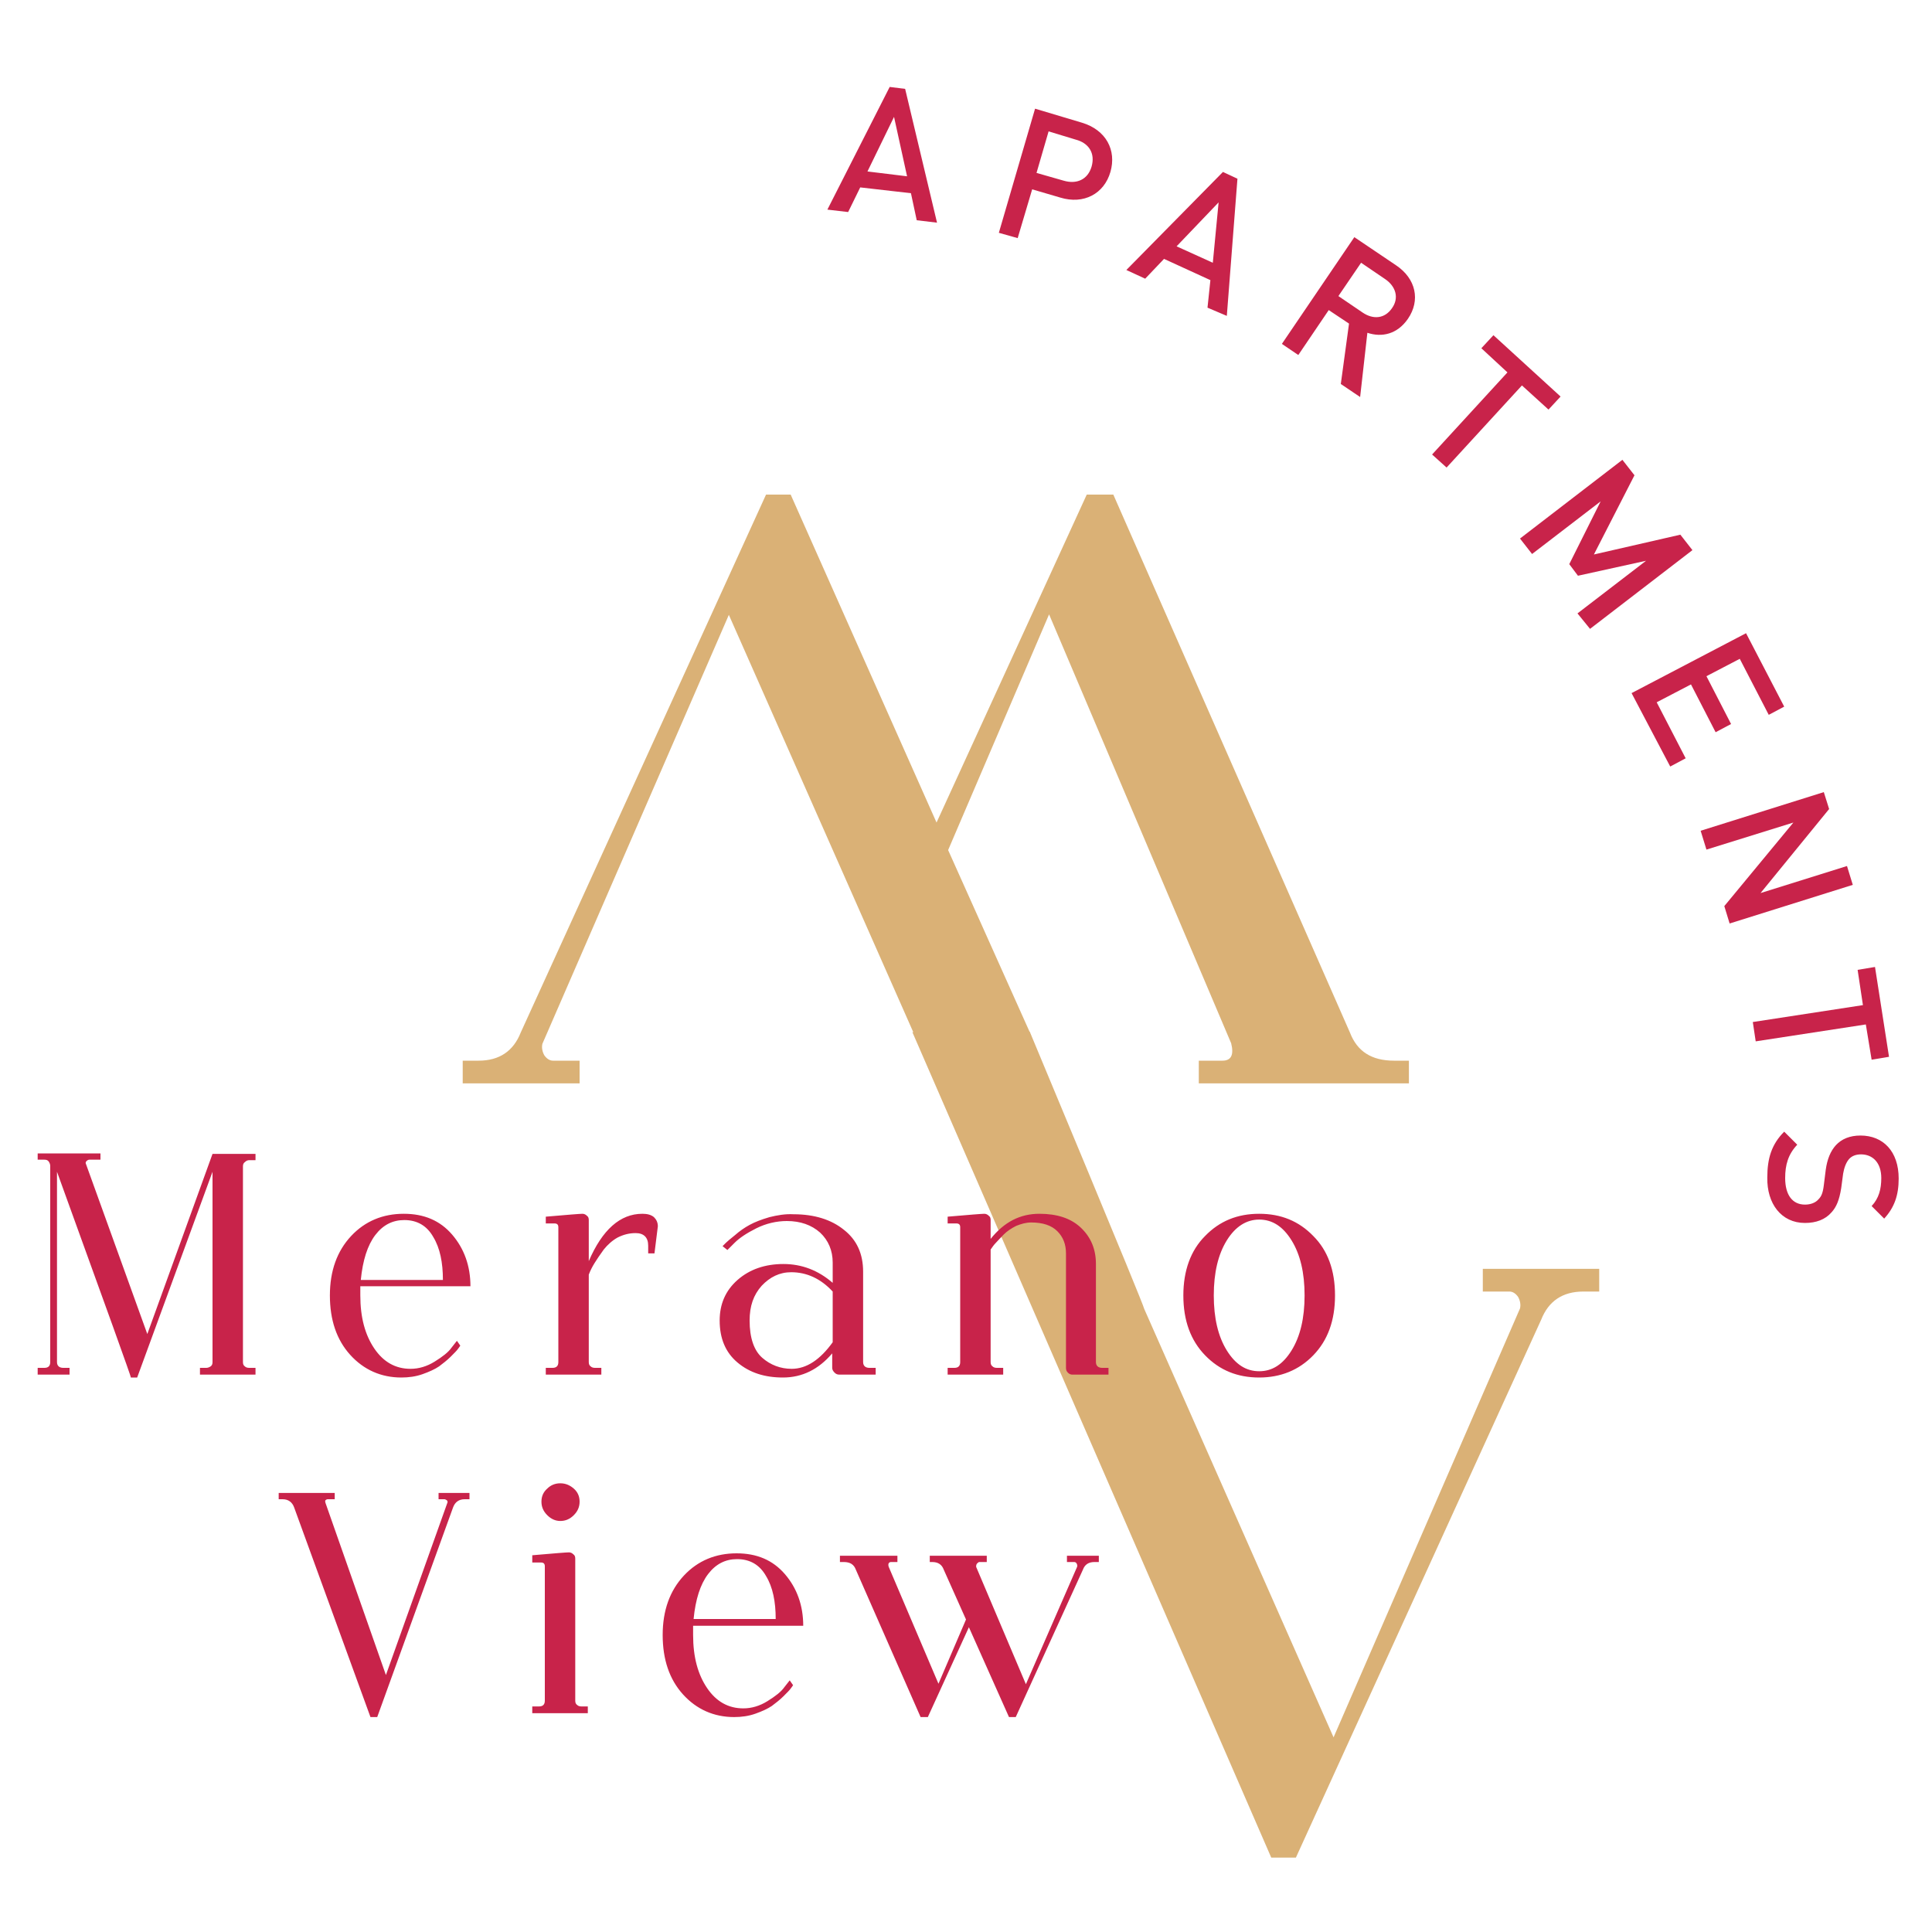
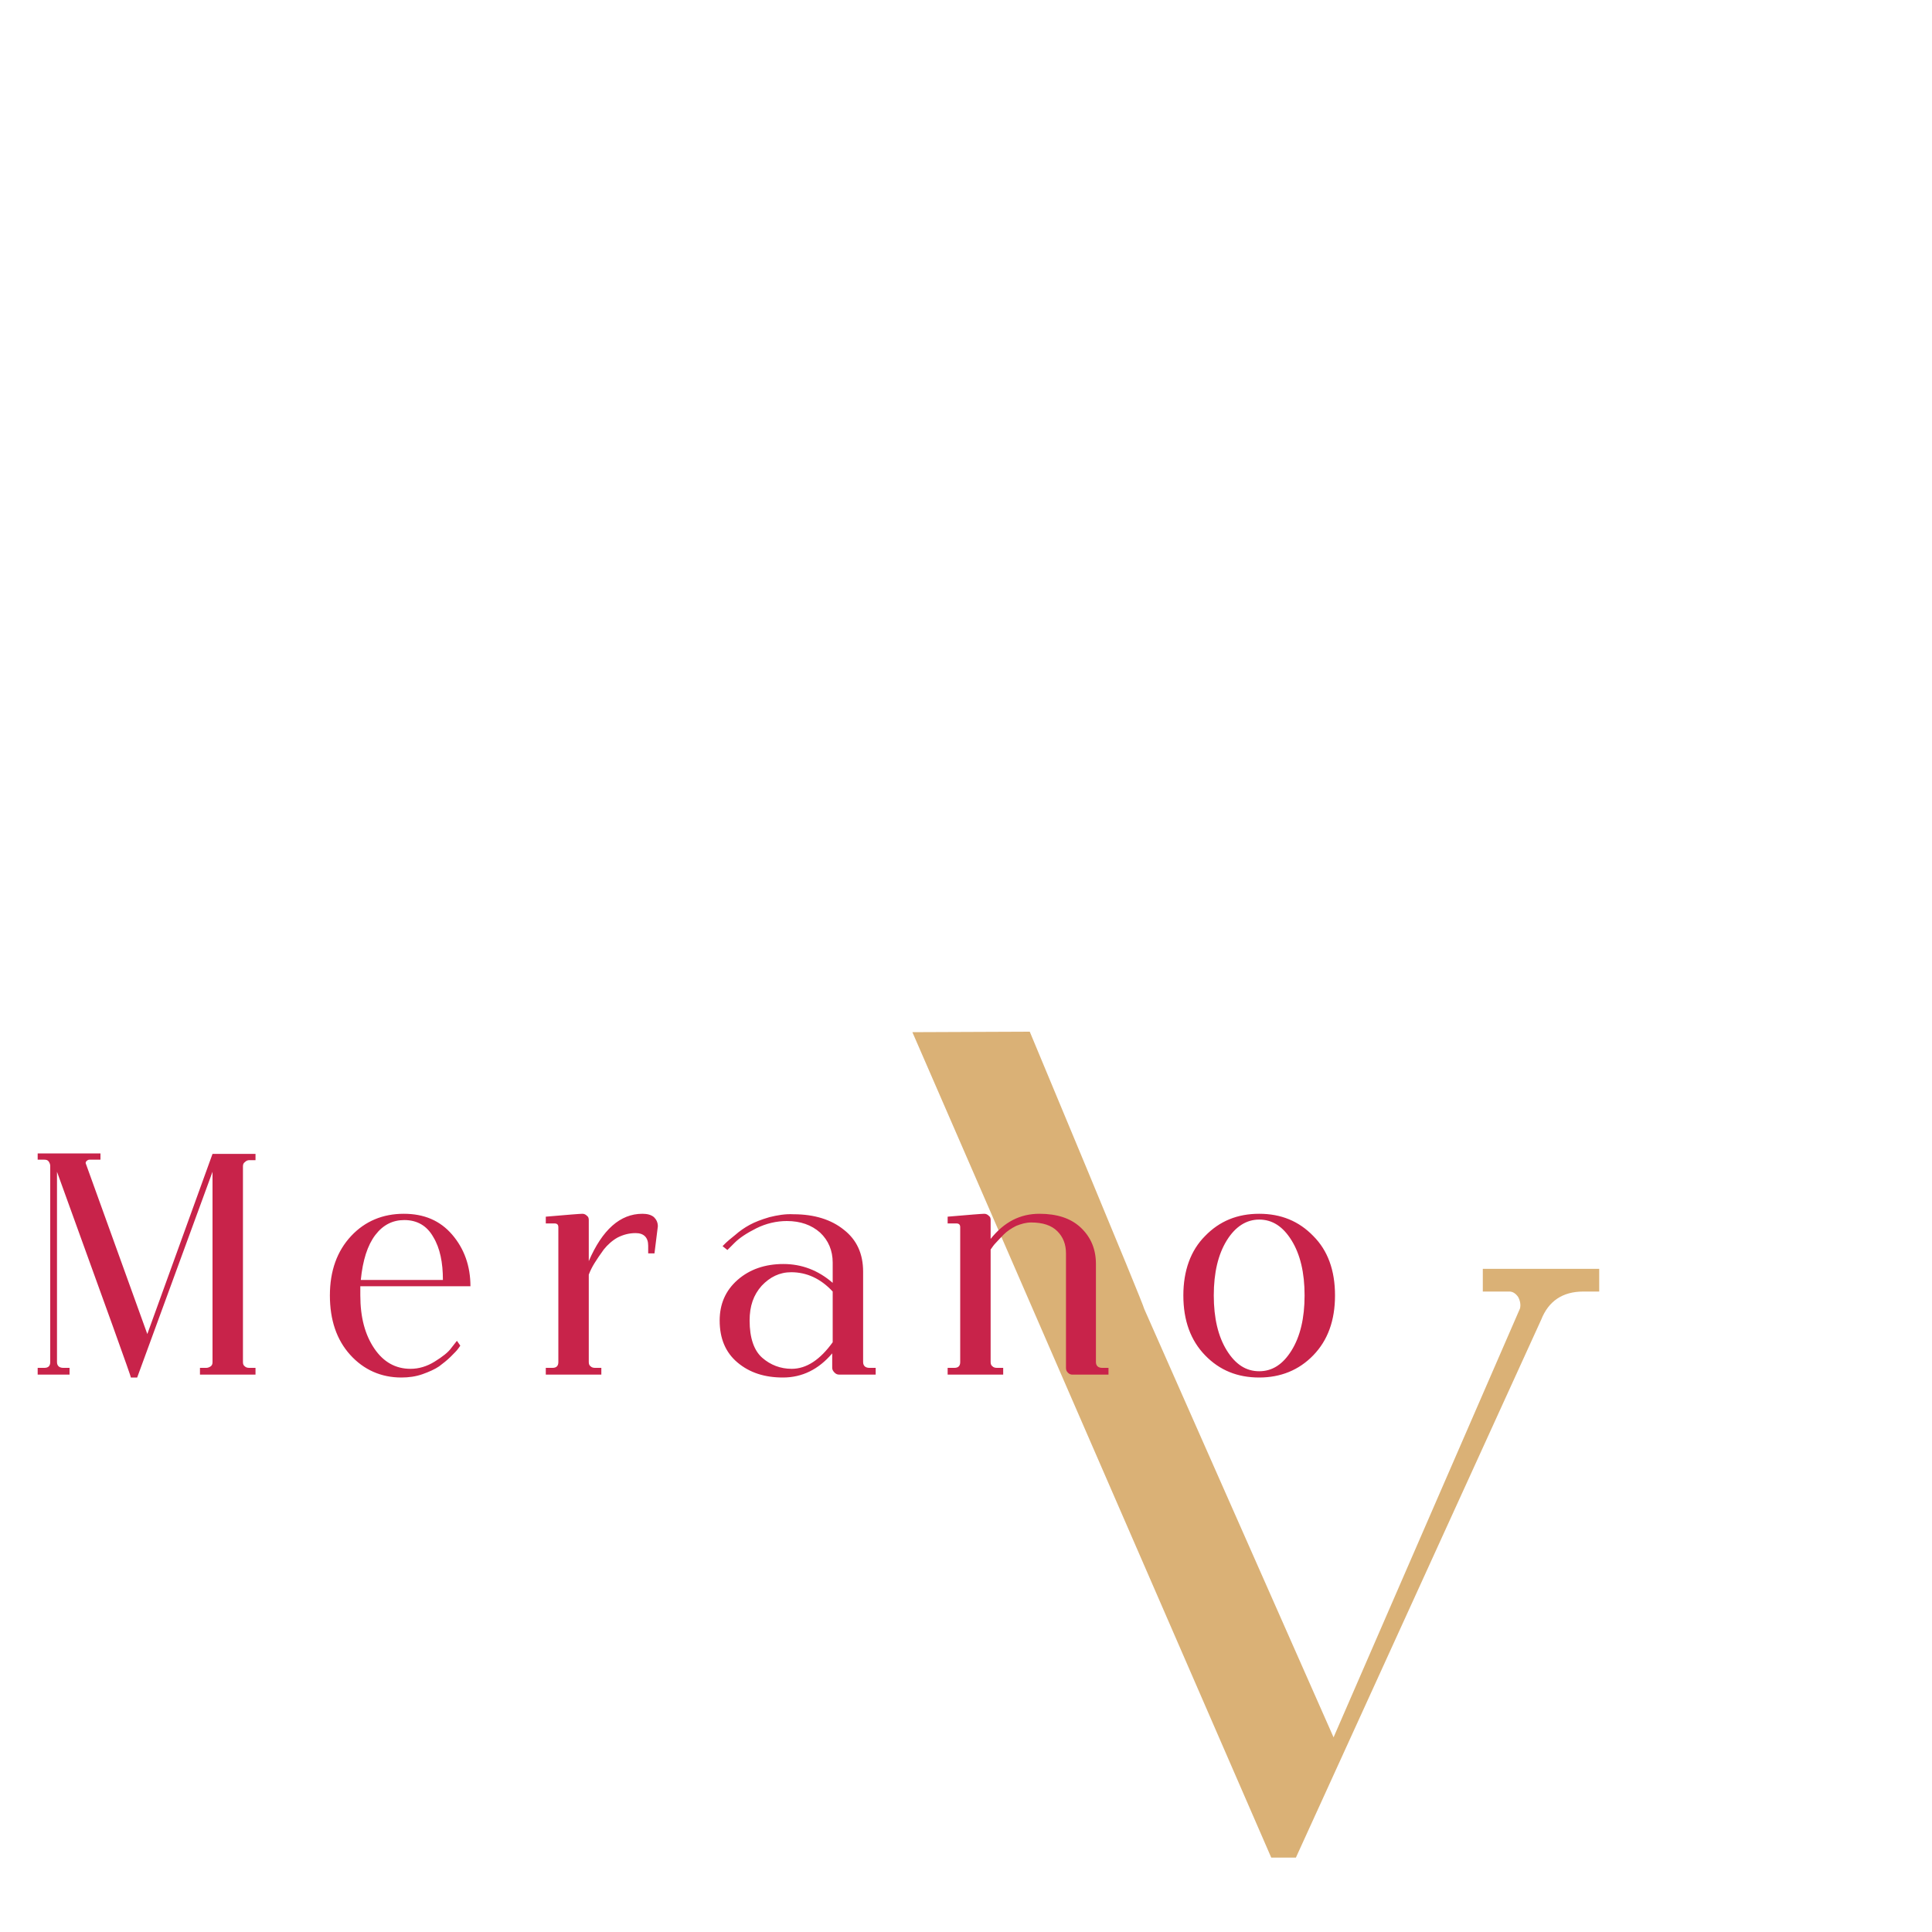
<svg xmlns="http://www.w3.org/2000/svg" version="1.1" id="Layer_1" x="0px" y="0px" viewBox="0 0 400 400" style="enable-background:new 0 0 400 400;" xml:space="preserve">
  <style type="text/css">
	.st0{fill:#DAB176;}
	.st1{fill:#C8234A;}
</style>
  <g>
-     <path class="st0" d="M213.2,213.7L196.3,176l20.9-48.8l37.7,88.8c0.6,2.4,0,3.6-1.8,3.6h-4.9v4.7h43.5v-4.7h-3.1   c-4.6,0-7.6-1.9-9.1-5.8l-49-111.4H225l-31.1,67.9l-30.2-67.9h-5.1l-50.8,111.4c-1.5,3.8-4.4,5.8-8.7,5.8h-3.3v4.7H120v-4.7h-5.5   c-0.7,0-1.3-0.4-1.8-1.1c-0.4-0.7-0.6-1.6-0.4-2.4l38.6-88.8l39.2,88.7" />
    <path class="st0" d="M188.9,213.7l74.3,170.9h5.1l50.8-111.4c1.5-3.8,4.4-5.8,8.7-5.8h3.3v-4.7H307v4.7h5.5c0.7,0,1.3,0.4,1.8,1.1   c0.4,0.7,0.6,1.6,0.4,2.4l-38.6,88.8L236.9,271c-0.1-0.9-23.7-57.4-23.7-57.4" />
-     <path class="st1" d="M192.5,323.4h0.5c1.2,0,2,0.5,2.4,1.6l4.6,10.3l-5.7,13.3L184,324.4c-0.2-0.6,0-1,0.5-1h1.3v-1.3h-11.9v1.3   h0.8c1.3,0,2.1,0.5,2.5,1.6l13.4,30.5h1.5l8.5-18.6l8.3,18.6h1.4l13.9-30.5c0.4-1.1,1.2-1.6,2.4-1.6h0.9v-1.3h-6.6v1.3h1.5   c0.2,0,0.4,0.1,0.5,0.3c0.1,0.2,0.2,0.4,0.1,0.7l-10.6,24.3l-10.3-24.3c0-0.2,0-0.5,0.2-0.7c0.2-0.2,0.3-0.3,0.5-0.3h1.5v-1.3   h-11.8V323.4z M146.6,325.9c1.6-2.1,3.6-3.1,6-3.1c2.7,0,4.7,1.2,6,3.5c1.4,2.3,2,5.3,2,8.9h-17C144,331.1,145,328,146.6,325.9    M163.5,347.9l-1.1,1.4c-0.7,1-1.9,1.9-3.5,2.9c-1.6,1-3.3,1.5-5,1.5c-3.1,0-5.6-1.4-7.5-4.2c-1.9-2.8-2.9-6.4-2.9-11   c0-0.2,0-0.6,0-1c0-0.4,0-0.7,0-0.9h22.8c0-4.2-1.3-7.8-3.8-10.7c-2.5-2.9-5.8-4.3-10-4.3c-4.3,0-8,1.5-10.9,4.6   c-2.9,3.1-4.4,7.2-4.4,12.3c0,5.1,1.4,9.2,4.2,12.3c2.8,3.1,6.4,4.7,10.6,4.7c1.5,0,3-0.2,4.4-0.7c1.4-0.5,2.5-1,3.4-1.6   c0.8-0.6,1.7-1.3,2.4-2c0.8-0.8,1.3-1.3,1.5-1.6s0.4-0.5,0.5-0.7L163.5,347.9z M112.1,310.9c0,1.1,0.4,2,1.2,2.8   c0.8,0.8,1.7,1.2,2.7,1.2c1.1,0,2-0.4,2.8-1.2c0.8-0.8,1.2-1.7,1.2-2.8c0-1.1-0.4-2-1.2-2.7c-0.8-0.7-1.7-1.1-2.8-1.1   c-1.1,0-2,0.4-2.7,1.1C112.5,308.9,112.1,309.8,112.1,310.9 M110.2,323.5h1.8c0.6,0,0.8,0.3,0.8,0.8v27.8c0,0.8-0.4,1.2-1.2,1.2   h-1.4v1.4h11.5v-1.4h-1.3c-0.4,0-0.7-0.1-0.9-0.3c-0.3-0.2-0.4-0.5-0.4-0.9v-29.4c0-0.4-0.1-0.7-0.4-0.9c-0.2-0.2-0.5-0.4-0.9-0.4   c-0.5,0-3,0.2-7.6,0.6V323.5z M57.7,310.4h0.8c1.2,0,2,0.6,2.4,1.7l15.8,43.4h1.4l15.7-43.4c0.4-1.1,1.2-1.7,2.4-1.7h1v-1.3h-6.4   v1.3H92c0.2,0,0.3,0.1,0.5,0.2c0.2,0.2,0.2,0.4,0.1,0.6l-12.7,35.6l-12.5-35.6c-0.1-0.3-0.1-0.5,0-0.6c0.2-0.2,0.4-0.2,0.6-0.2h1.3   v-1.3H57.7V310.4z" />
    <path class="st1" d="M245,268.2c0,5.2,1.5,9.3,4.5,12.4c3,3.1,6.7,4.6,11.2,4.6c4.4,0,8.2-1.5,11.2-4.6c3-3.1,4.5-7.2,4.5-12.4   c0-5.2-1.5-9.3-4.5-12.3c-3-3.1-6.7-4.6-11.2-4.6c-4.5,0-8.2,1.5-11.2,4.6C246.5,258.9,245,263.1,245,268.2 M270.1,268.2   c0,4.7-0.9,8.5-2.7,11.4c-1.8,2.9-4,4.3-6.7,4.3c-2.7,0-4.9-1.4-6.7-4.3c-1.8-2.9-2.7-6.7-2.7-11.4c0-4.7,0.9-8.5,2.7-11.4   c1.8-2.9,4.1-4.3,6.7-4.3c2.7,0,4.9,1.4,6.7,4.3C269.2,259.7,270.1,263.5,270.1,268.2 M205.1,256.5v-3.9c0-0.4-0.1-0.7-0.4-0.9   c-0.2-0.2-0.5-0.4-0.9-0.4c-0.5,0-3,0.2-7.6,0.6v1.4h1.8c0.6,0,0.8,0.3,0.8,0.8V282c0,0.8-0.4,1.2-1.2,1.2h-1.4v1.4h11.5v-1.4h-1.3   c-0.4,0-0.7-0.1-0.9-0.3c-0.3-0.2-0.4-0.5-0.4-0.9v-23.3c0.3-0.4,0.6-0.9,1-1.3c0.4-0.4,0.9-1,1.7-1.8c0.7-0.7,1.6-1.3,2.6-1.8   c1-0.4,2-0.7,3.1-0.7c2.4,0,4.2,0.6,5.4,1.8c1.2,1.2,1.8,2.7,1.8,4.6v23.7c0,0.4,0.1,0.7,0.4,1c0.3,0.3,0.6,0.4,0.9,0.4h7.5v-1.4   h-1.3c-0.8,0-1.3-0.4-1.3-1.2v-20.3c0-3-1-5.5-3.1-7.5c-2.1-2-5-2.9-8.6-2.9C211.2,251.3,207.9,253,205.1,256.5 M172.4,277.9   c-2.6,3.6-5.4,5.5-8.5,5.5c-2.3,0-4.4-0.8-6.1-2.3c-1.7-1.5-2.6-4.1-2.6-7.7c0-3,0.8-5.3,2.5-7.2c1.7-1.8,3.7-2.8,6.1-2.8   c3.2,0,6.1,1.3,8.6,4V277.9z M159.3,252c-1.7,0.5-3,1-4.1,1.6c-1.1,0.6-2.1,1.3-3,2.1c-1,0.8-1.6,1.3-1.9,1.6   c-0.3,0.3-0.5,0.5-0.7,0.7l1,0.8l1.5-1.5c1-1,2.5-2,4.5-3c2-1,4.2-1.5,6.3-1.5c2.8,0,5.1,0.8,6.9,2.4c1.7,1.6,2.6,3.7,2.6,6.2v4.2   c-3-2.6-6.4-3.9-10.2-3.9c-3.8,0-7,1.1-9.5,3.3c-2.5,2.2-3.7,5-3.7,8.4c0,3.7,1.2,6.6,3.7,8.7c2.5,2.1,5.6,3.1,9.4,3.1   c4,0,7.4-1.7,10.2-5v3c0,0.4,0.2,0.7,0.5,1s0.6,0.4,1,0.4h7.5v-1.4H180c-0.8,0-1.3-0.4-1.3-1.2v-18.7c0-3.7-1.3-6.6-4-8.7   c-2.6-2.1-6.1-3.2-10.4-3.2C162.6,251.3,160.9,251.6,159.3,252 M121.9,261.1v-8.5c0-0.4-0.1-0.7-0.4-0.9c-0.2-0.2-0.5-0.4-0.9-0.4   c-0.5,0-3,0.2-7.6,0.6v1.4h1.8c0.6,0,0.8,0.3,0.8,0.8V282c0,0.8-0.4,1.2-1.2,1.2H113v1.4h11.5v-1.4h-1.3c-0.4,0-0.7-0.1-0.9-0.3   c-0.3-0.2-0.4-0.5-0.4-0.9v-18.1c0.3-0.8,0.7-1.6,1.2-2.4c0.5-0.8,1.1-1.7,1.9-2.8c0.8-1,1.8-1.9,2.9-2.5c1.2-0.6,2.4-0.9,3.7-0.9   c1.7,0,2.6,0.9,2.6,2.6v1.6h1.3l0.7-5.6c0-0.8-0.3-1.4-0.8-1.9c-0.6-0.5-1.4-0.7-2.4-0.7C128.4,251.3,124.7,254.6,121.9,261.1    M77.7,255.7c1.6-2.1,3.6-3.1,6-3.1c2.7,0,4.7,1.2,6,3.5c1.4,2.3,2,5.3,2,8.9h-17C75.1,260.9,76.1,257.8,77.7,255.7 M94.6,277.6   l-1.1,1.4c-0.7,1-1.9,1.9-3.5,2.9c-1.6,1-3.3,1.5-5,1.5c-3.1,0-5.6-1.4-7.5-4.2c-1.9-2.8-2.9-6.4-2.9-11c0-0.2,0-0.6,0-1   c0-0.4,0-0.7,0-0.9h22.8c0-4.2-1.3-7.8-3.8-10.7c-2.5-2.9-5.8-4.3-10-4.3c-4.3,0-8,1.5-10.9,4.6c-2.9,3.1-4.4,7.2-4.4,12.3   c0,5.1,1.4,9.2,4.2,12.3c2.8,3.1,6.4,4.7,10.6,4.7c1.5,0,3-0.2,4.4-0.7c1.4-0.5,2.5-1,3.4-1.6c0.8-0.6,1.7-1.3,2.4-2   c0.8-0.8,1.3-1.3,1.5-1.6c0.2-0.3,0.4-0.5,0.5-0.7L94.6,277.6z M52.9,238.9H44l-13.5,37.3L17.8,241c-0.1-0.2-0.1-0.4,0.1-0.6   c0.2-0.2,0.4-0.3,0.6-0.3h2.3v-1.3H7.8v1.3h1.4c0.4,0,0.7,0.1,0.9,0.4c0.2,0.3,0.3,0.6,0.3,0.9V282c0,0.8-0.4,1.2-1.2,1.2H7.8v1.4   h6.6v-1.4h-1.3c-0.8,0-1.3-0.4-1.3-1.2v-39.4c10.3,28.4,15.4,42.6,15.3,42.6h1.3L44,242.6V282c0,0.4-0.1,0.7-0.4,0.9   c-0.3,0.2-0.6,0.3-0.9,0.3h-1.3v1.4h11.5v-1.4h-1.3c-0.4,0-0.7-0.1-0.9-0.3c-0.3-0.2-0.4-0.5-0.4-0.9v-40.5c0-0.4,0.1-0.7,0.4-0.9   c0.3-0.3,0.6-0.4,0.9-0.4h1.3V238.9z" />
-     <path class="st1" d="M373.7,253.2c2.3,0,4.2-0.7,5.5-2.2c1-1.1,1.6-2.5,2-5l0.4-3c0.2-1.2,0.6-2.3,1.2-3c0.6-0.7,1.5-1,2.5-1   c2.4,0,4.2,1.7,4.2,4.9c0,2.3-0.5,4.2-2,5.8l2.6,2.6c2.1-2.3,3-4.8,3-8.3c0-5.6-3.2-8.9-7.9-8.9c-2.2,0-3.9,0.7-5.1,2   c-1.1,1.2-1.8,2.9-2.1,5.1l-0.4,3.2c-0.2,1.6-0.5,2.3-1.1,2.9c-0.6,0.7-1.6,1.1-2.8,1.1c-2.6,0-4.1-2-4.1-5.5   c0-2.7,0.6-4.9,2.5-6.9l-2.7-2.7c-2.6,2.6-3.5,5.5-3.5,9.5C365.8,249.2,368.8,253.2,373.7,253.2 M387.5,219.4l3.6-0.6l-2.9-18.6   l-3.6,0.6l1.1,7.3l-22.8,3.5l0.6,4l22.8-3.5L387.5,219.4z M358.1,191.2l25.5-8l-1.2-3.9l-17.9,5.6l14.2-17.4l-1.1-3.5l-25.5,8   l1.2,3.9l18-5.6L357,187.6L358.1,191.2z M345.8,158.7l3.2-1.7l-6-11.6l7.1-3.7l5.1,9.9l3.2-1.7l-5.1-9.9l6.9-3.6l6,11.6l3.2-1.7   l-7.9-15.2l-23.7,12.4L345.8,158.7z M329.2,130.2l21.2-16.3l-2.5-3.2l-17.9,4.1l8.4-16.4l-2.5-3.2l-21.2,16.3l2.5,3.2l14.2-10.9   l-6.5,13l1.8,2.4l14.1-3.1l-14.2,10.9L329.2,130.2z M320.6,84.8l2.5-2.7l-13.9-12.7l-2.5,2.7l5.4,5l-15.6,17l3,2.7l15.6-17   L320.6,84.8z M288.2,63.8c-1.5,2.2-3.9,2.4-6.1,0.9l-5-3.4l4.7-6.9l5,3.4C289,59.3,289.7,61.7,288.2,63.8 M281.6,82.2l1.5-13.3   c3,1,6.2,0.3,8.4-2.9c2.6-3.8,1.7-8.3-2.5-11.1l-8.6-5.8l-15,22.1l3.4,2.3l6.3-9.3l4.2,2.8l-1.7,12.5L281.6,82.2z M251.1,54.4   l-7.5-3.4l8.7-9.1L251.1,54.4z M254,65.4l2.2-28.4l-3-1.4l-20,20.3l3.9,1.8l3.9-4.1l9.6,4.4l-0.6,5.7L254,65.4z M226,34.5   c-0.8,2.7-3.1,3.7-5.8,2.9l-5.6-1.6l2.5-8.6l5.6,1.7C225.4,29.6,226.8,31.7,226,34.5 M229.9,35.6c1.3-4.5-0.9-8.7-5.9-10.2   l-9.7-2.9l-7.5,25.7l3.9,1.1l3-10.1l5.8,1.7C224.4,42.4,228.6,40.1,229.9,35.6 M187.8,36.5l-8.2-1l5.5-11.3L187.8,36.5z M194,46.1   l-6.6-27.7l-3.2-0.4l-12.9,25.4l4.3,0.5l2.5-5.1l10.5,1.2l1.2,5.6L194,46.1z" />
  </g>
</svg>